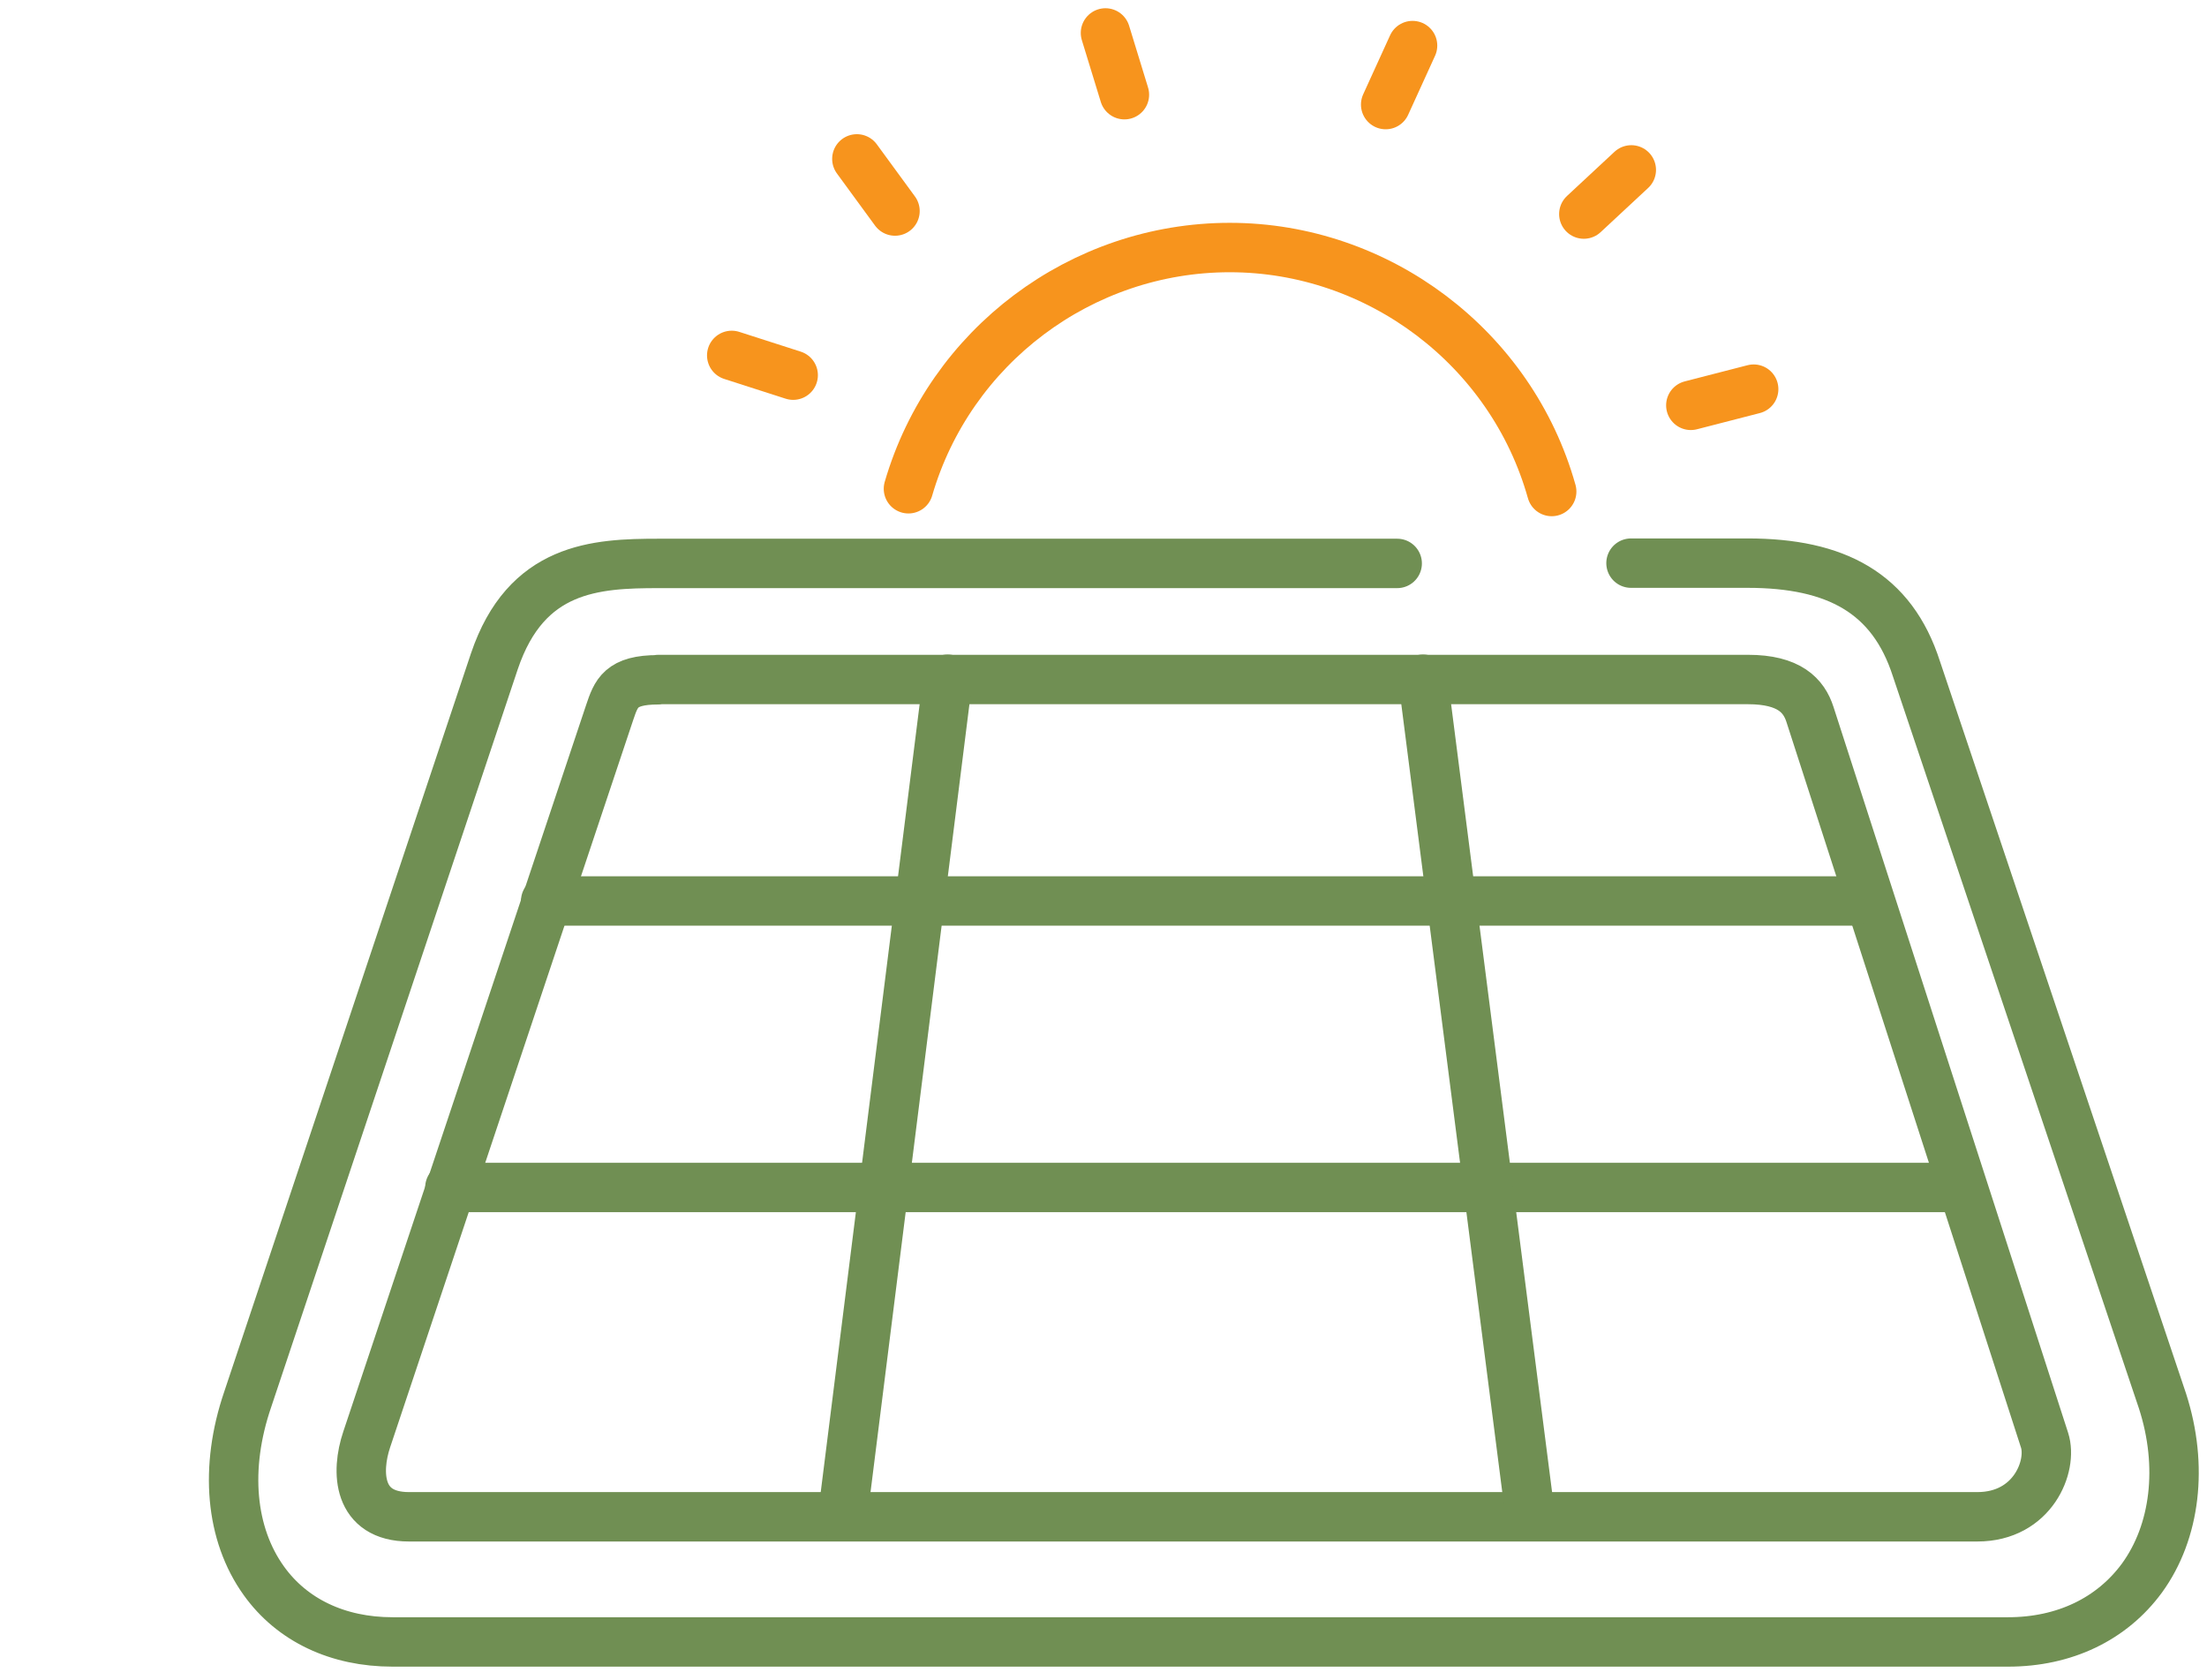
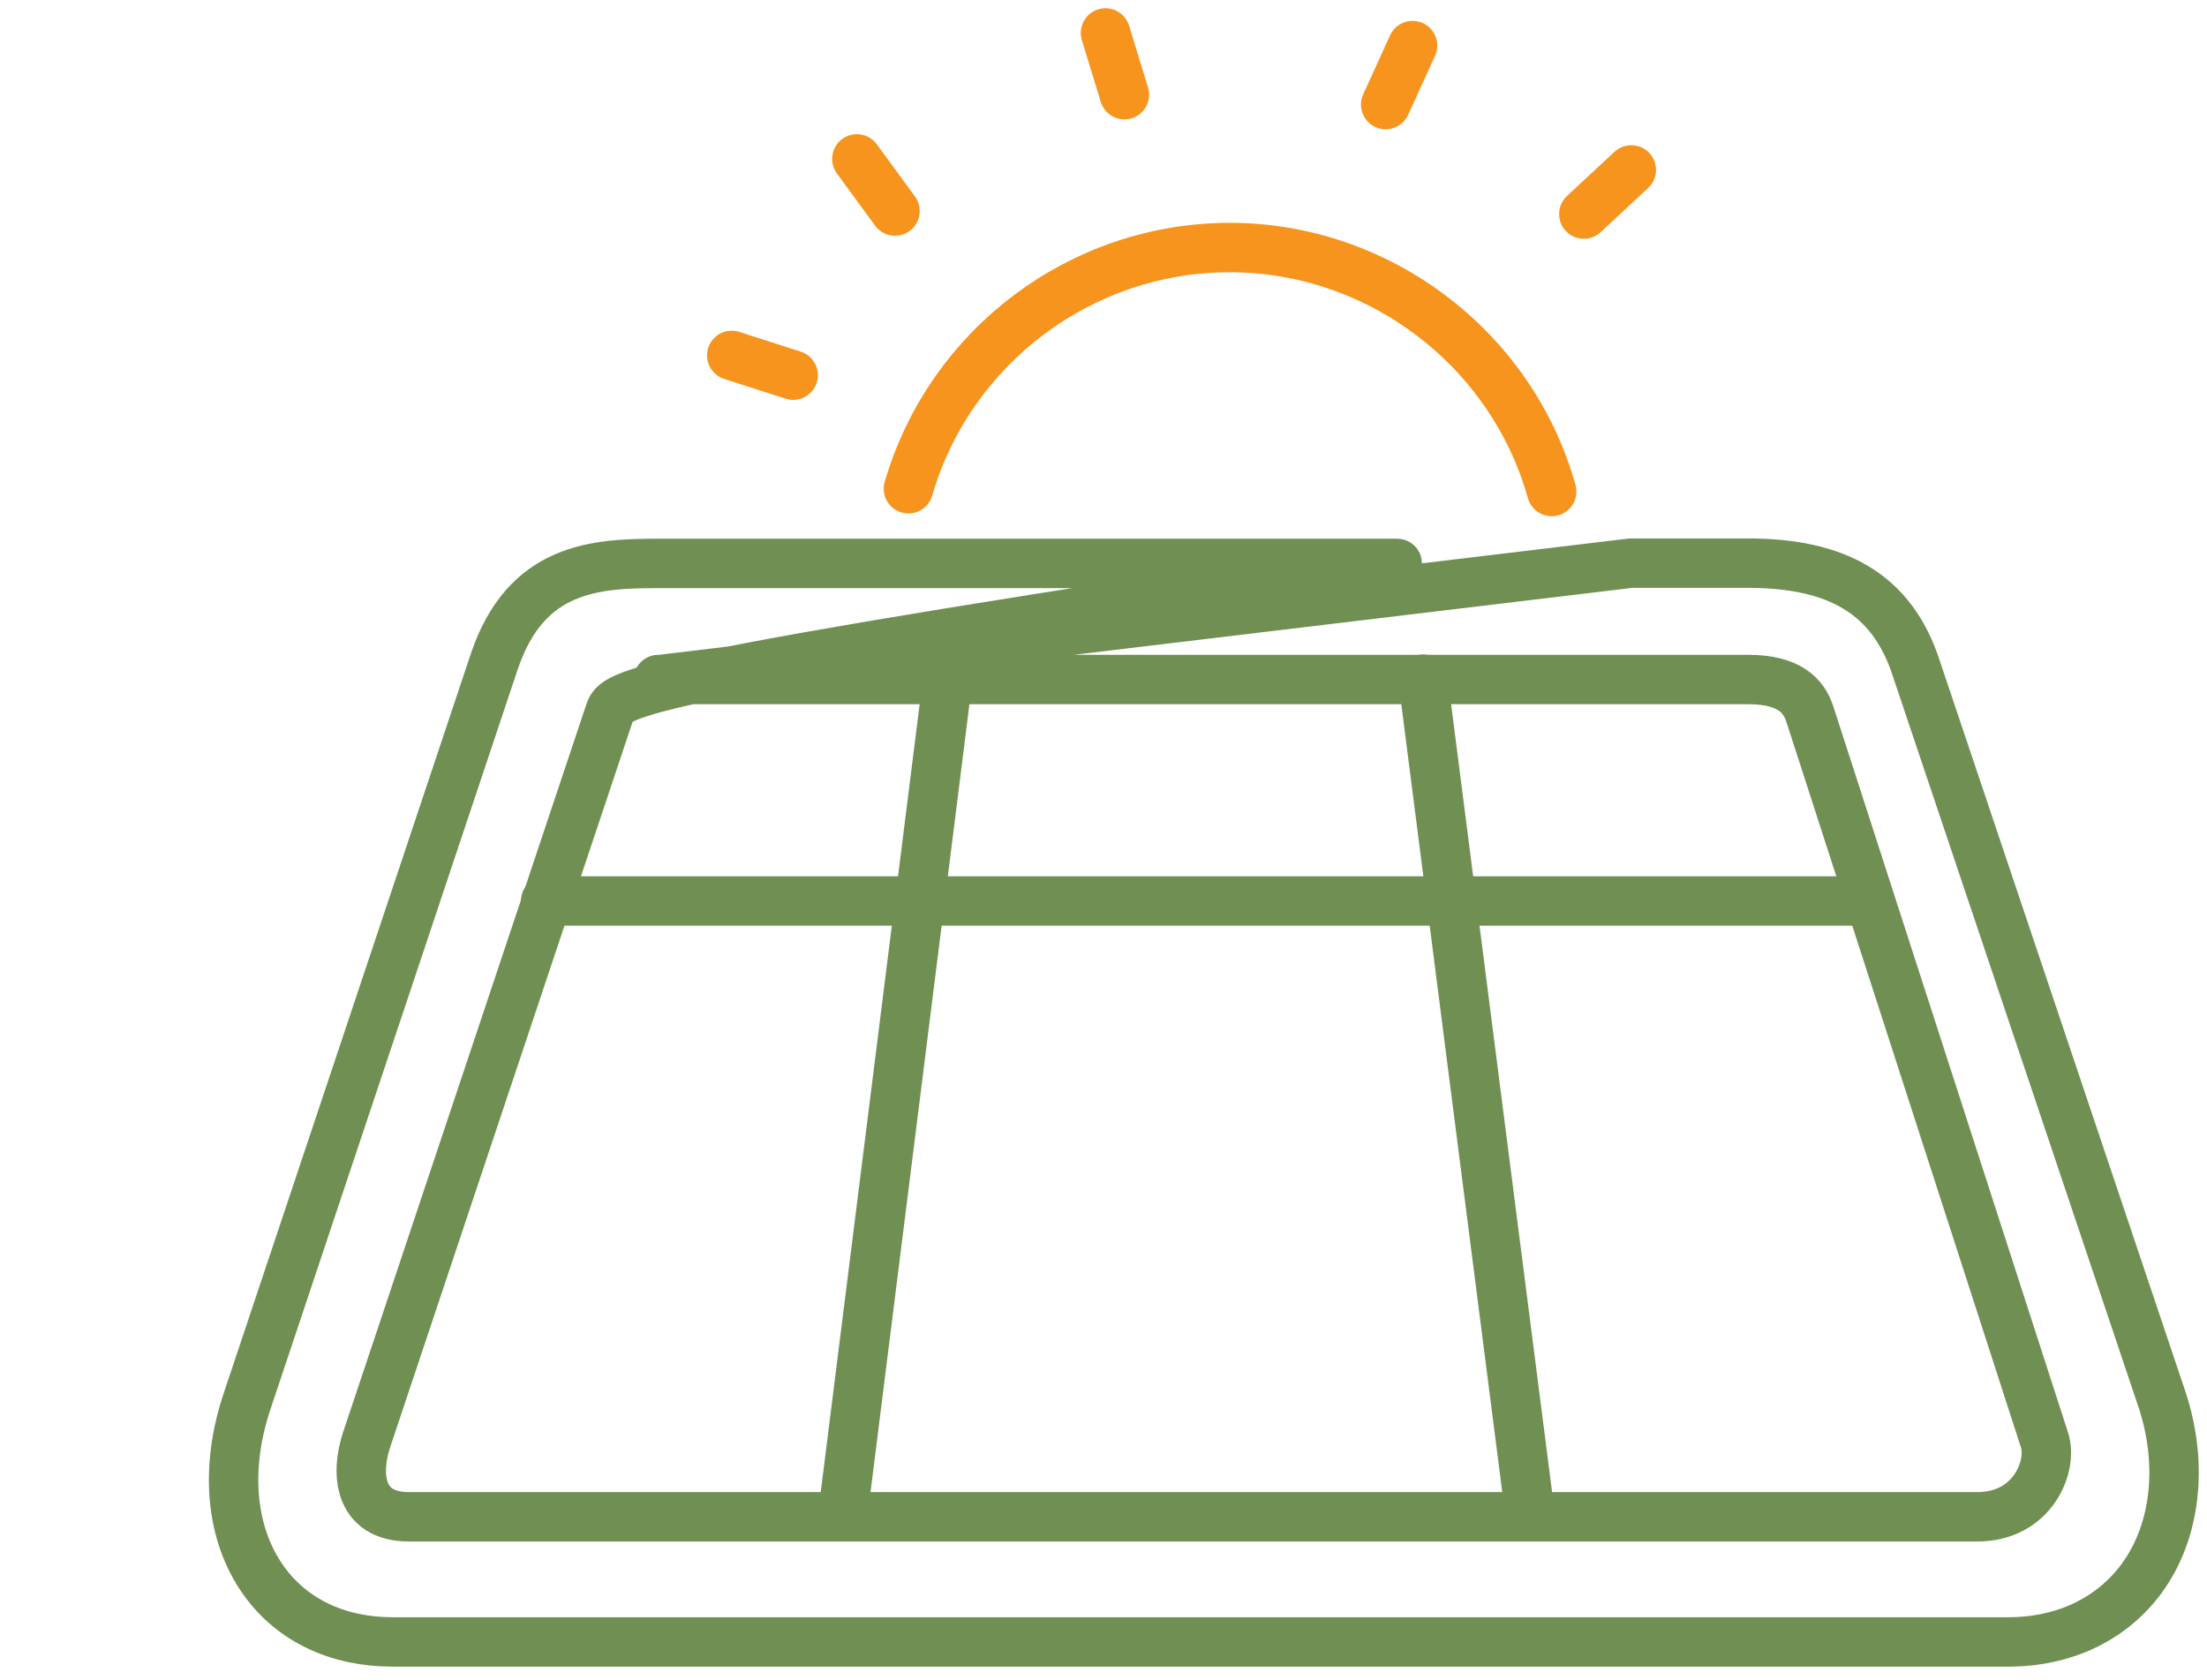
<svg xmlns="http://www.w3.org/2000/svg" width="134" height="102" viewBox="0 0 134 102" fill="none">
-   <path d="M99.028 34.191H106.11C111.458 34.191 114.874 35.991 116.357 40.606L131.303 85.077C132.569 89.01 132.086 93.009 130.053 95.808C128.22 98.307 125.338 99.69 121.922 99.69H23.832C20.517 99.69 17.734 98.374 16.018 95.975C13.985 93.142 13.619 89.126 15.035 84.978L30.014 40.156C31.947 34.425 36.162 34.208 39.995 34.208H84.832M39.961 41.273C37.679 41.273 37.412 42.089 37.012 43.272L22.266 87.394C21.6 89.376 21.7 92.092 24.832 92.092H120.056C123.438 92.092 124.638 88.993 124.138 87.444L109.892 43.372C109.526 42.239 108.643 41.256 106.127 41.256H39.978L39.961 41.273Z" stroke="#708F53" stroke-width="3" stroke-linecap="round" stroke-linejoin="round" />
+   <path d="M99.028 34.191H106.11C111.458 34.191 114.874 35.991 116.357 40.606L131.303 85.077C132.569 89.01 132.086 93.009 130.053 95.808C128.22 98.307 125.338 99.69 121.922 99.69H23.832C20.517 99.69 17.734 98.374 16.018 95.975C13.985 93.142 13.619 89.126 15.035 84.978L30.014 40.156C31.947 34.425 36.162 34.208 39.995 34.208H84.832C37.679 41.273 37.412 42.089 37.012 43.272L22.266 87.394C21.6 89.376 21.7 92.092 24.832 92.092H120.056C123.438 92.092 124.638 88.993 124.138 87.444L109.892 43.372C109.526 42.239 108.643 41.256 106.127 41.256H39.978L39.961 41.273Z" stroke="#708F53" stroke-width="3" stroke-linecap="round" stroke-linejoin="round" />
  <path d="M33.131 54.702H112.592" stroke="#708F53" stroke-width="3" stroke-linecap="round" stroke-linejoin="round" />
-   <path d="M27.315 72.098H119.124" stroke="#708F53" stroke-width="3" stroke-linecap="round" stroke-linejoin="round" />
  <path d="M86.399 41.239L92.914 92.075" stroke="#708F53" stroke-width="3" stroke-linecap="round" stroke-linejoin="round" />
  <path d="M57.539 41.239L51.157 92.075" stroke="#708F53" stroke-width="3" stroke-linecap="round" stroke-linejoin="round" />
  <path d="M55.157 29.675C57.673 21.028 65.654 15.029 74.668 15.029C83.683 15.029 91.764 21.111 94.213 29.842" stroke="#F7941D" stroke-width="3" stroke-linecap="round" stroke-linejoin="round" />
-   <path d="M106.476 23.627L102.66 24.61" stroke="#F7941D" stroke-width="3" stroke-linecap="round" stroke-linejoin="round" />
  <path d="M99.046 10.315L96.163 12.997" stroke="#F7941D" stroke-width="3" stroke-linecap="round" stroke-linejoin="round" />
  <path d="M67.12 2L68.27 5.749" stroke="#F7941D" stroke-width="3" stroke-linecap="round" stroke-linejoin="round" />
  <path d="M85.765 2.767L84.132 6.349" stroke="#F7941D" stroke-width="3" stroke-linecap="round" stroke-linejoin="round" />
  <path d="M52.025 9.647L54.341 12.813" stroke="#F7941D" stroke-width="3" stroke-linecap="round" stroke-linejoin="round" />
  <path d="M44.427 21.578L48.159 22.778" stroke="#F7941D" stroke-width="3" stroke-linecap="round" stroke-linejoin="round" />
</svg>